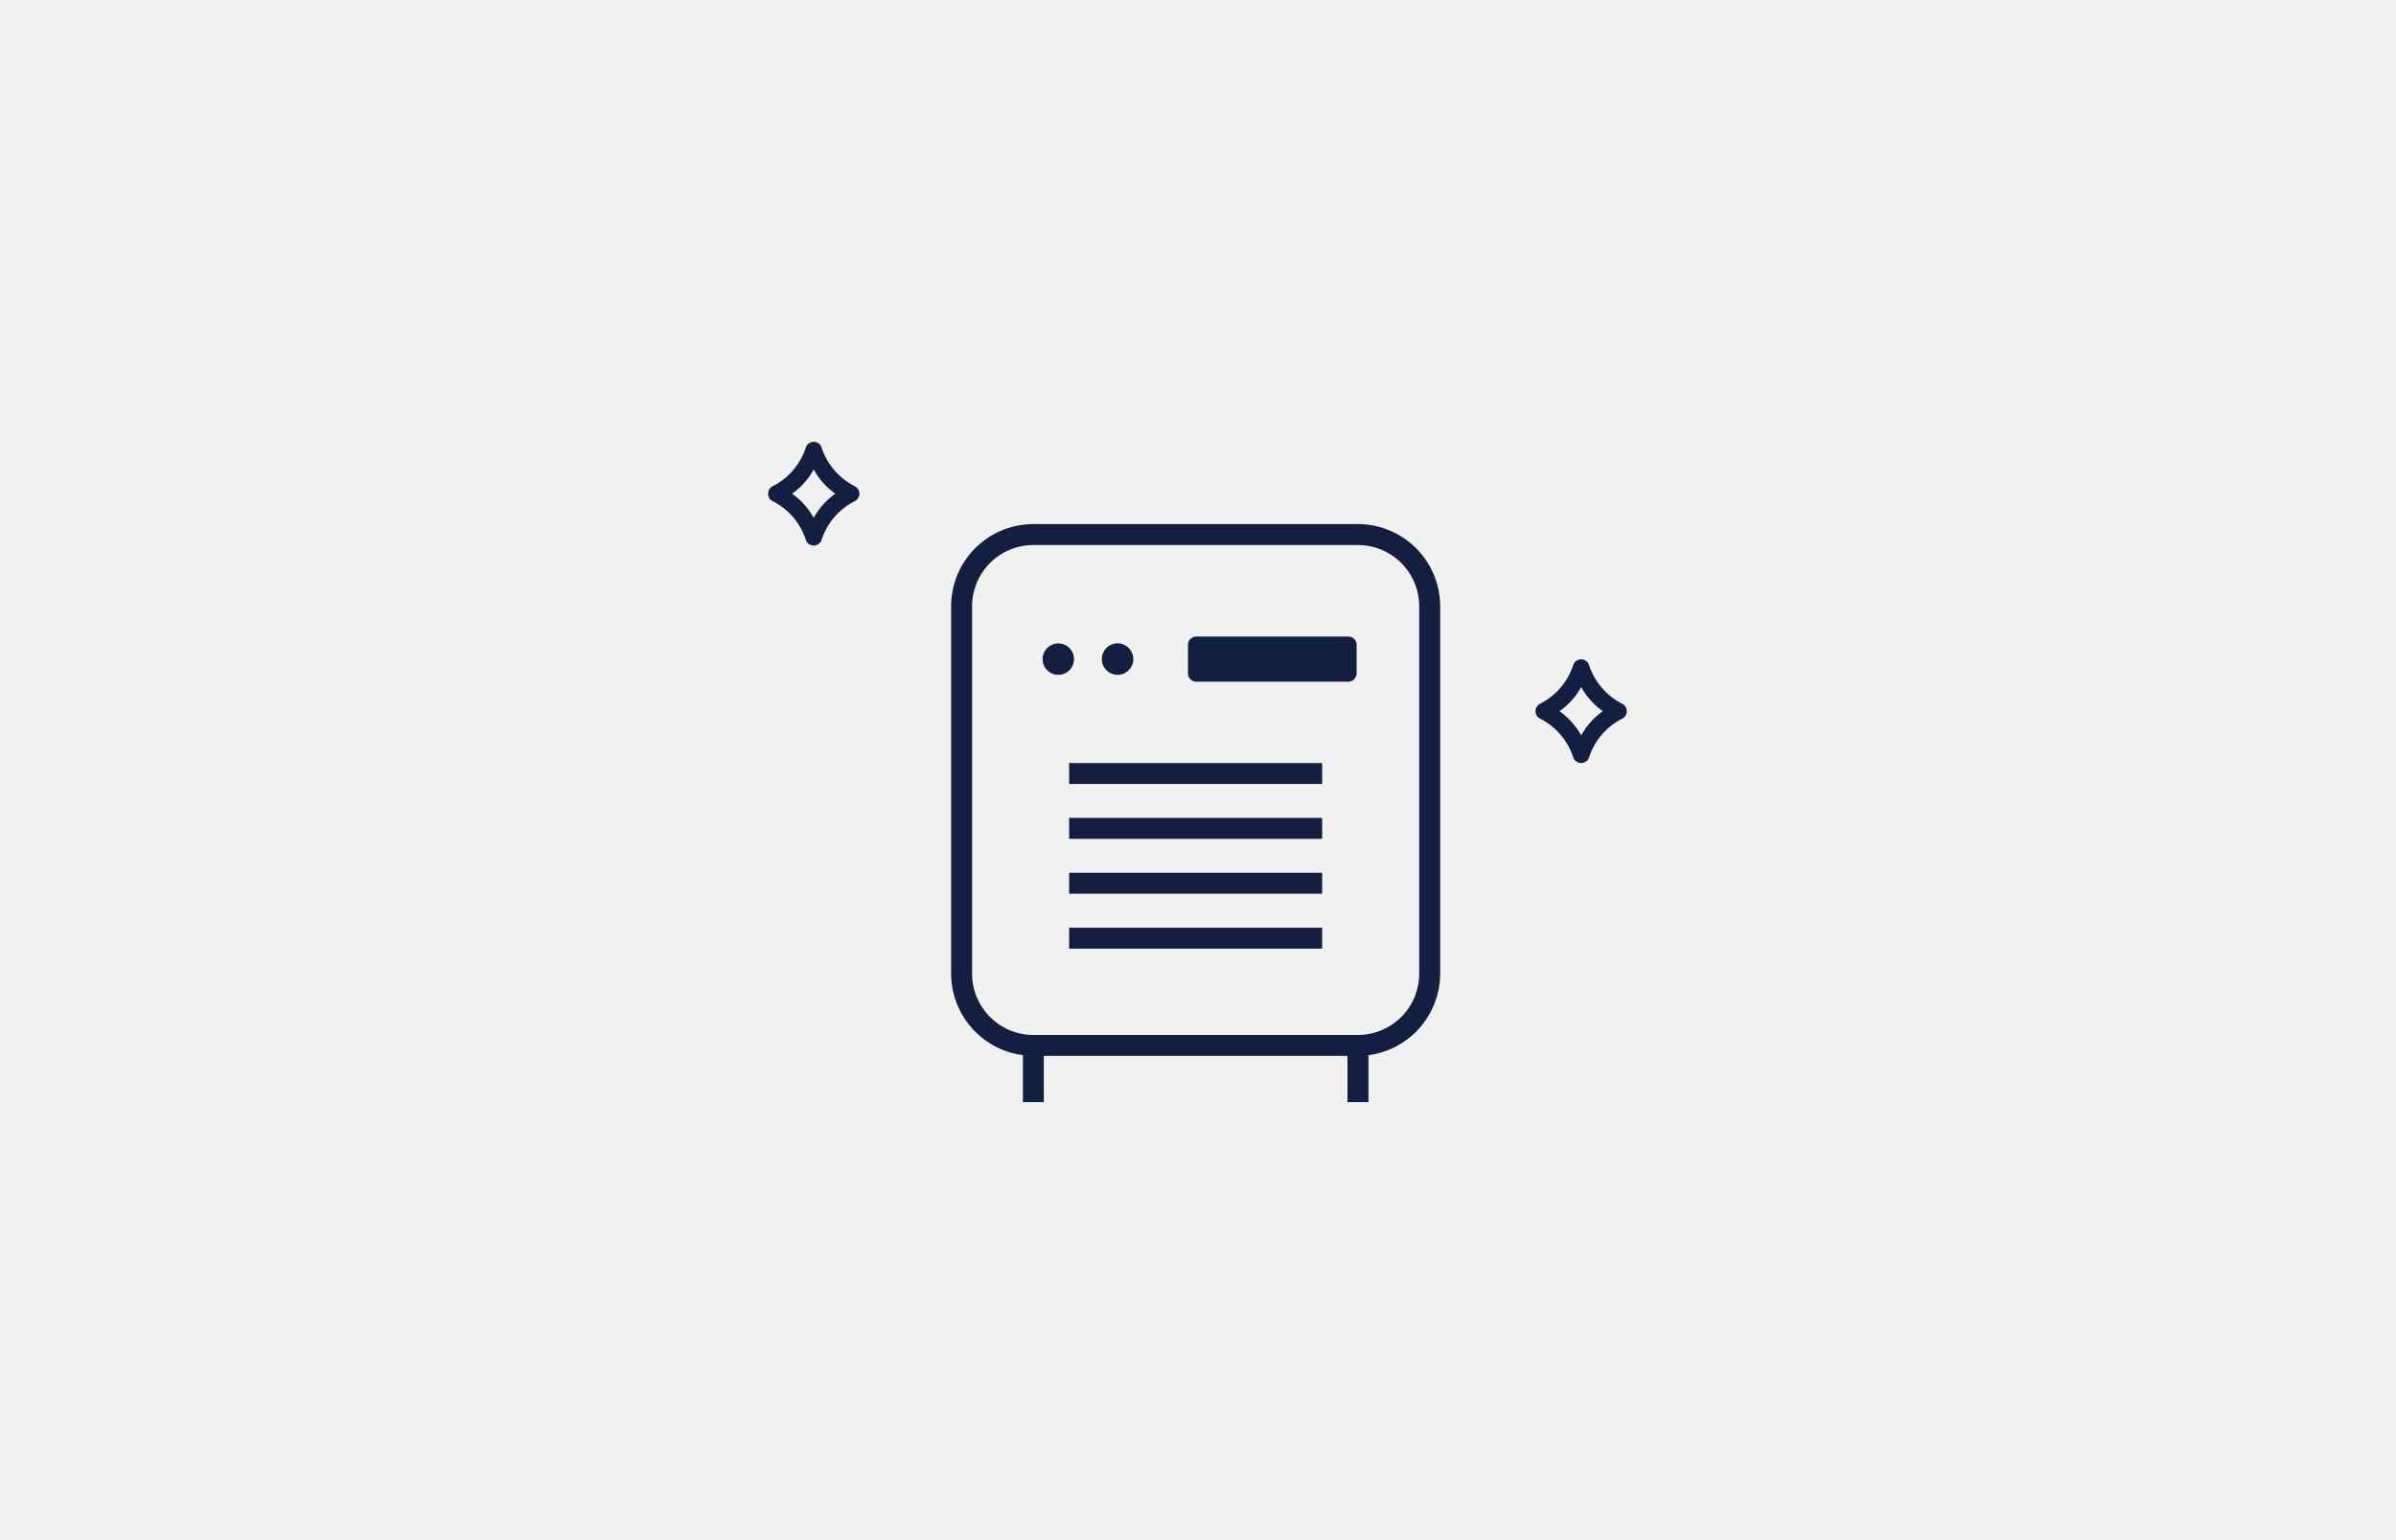
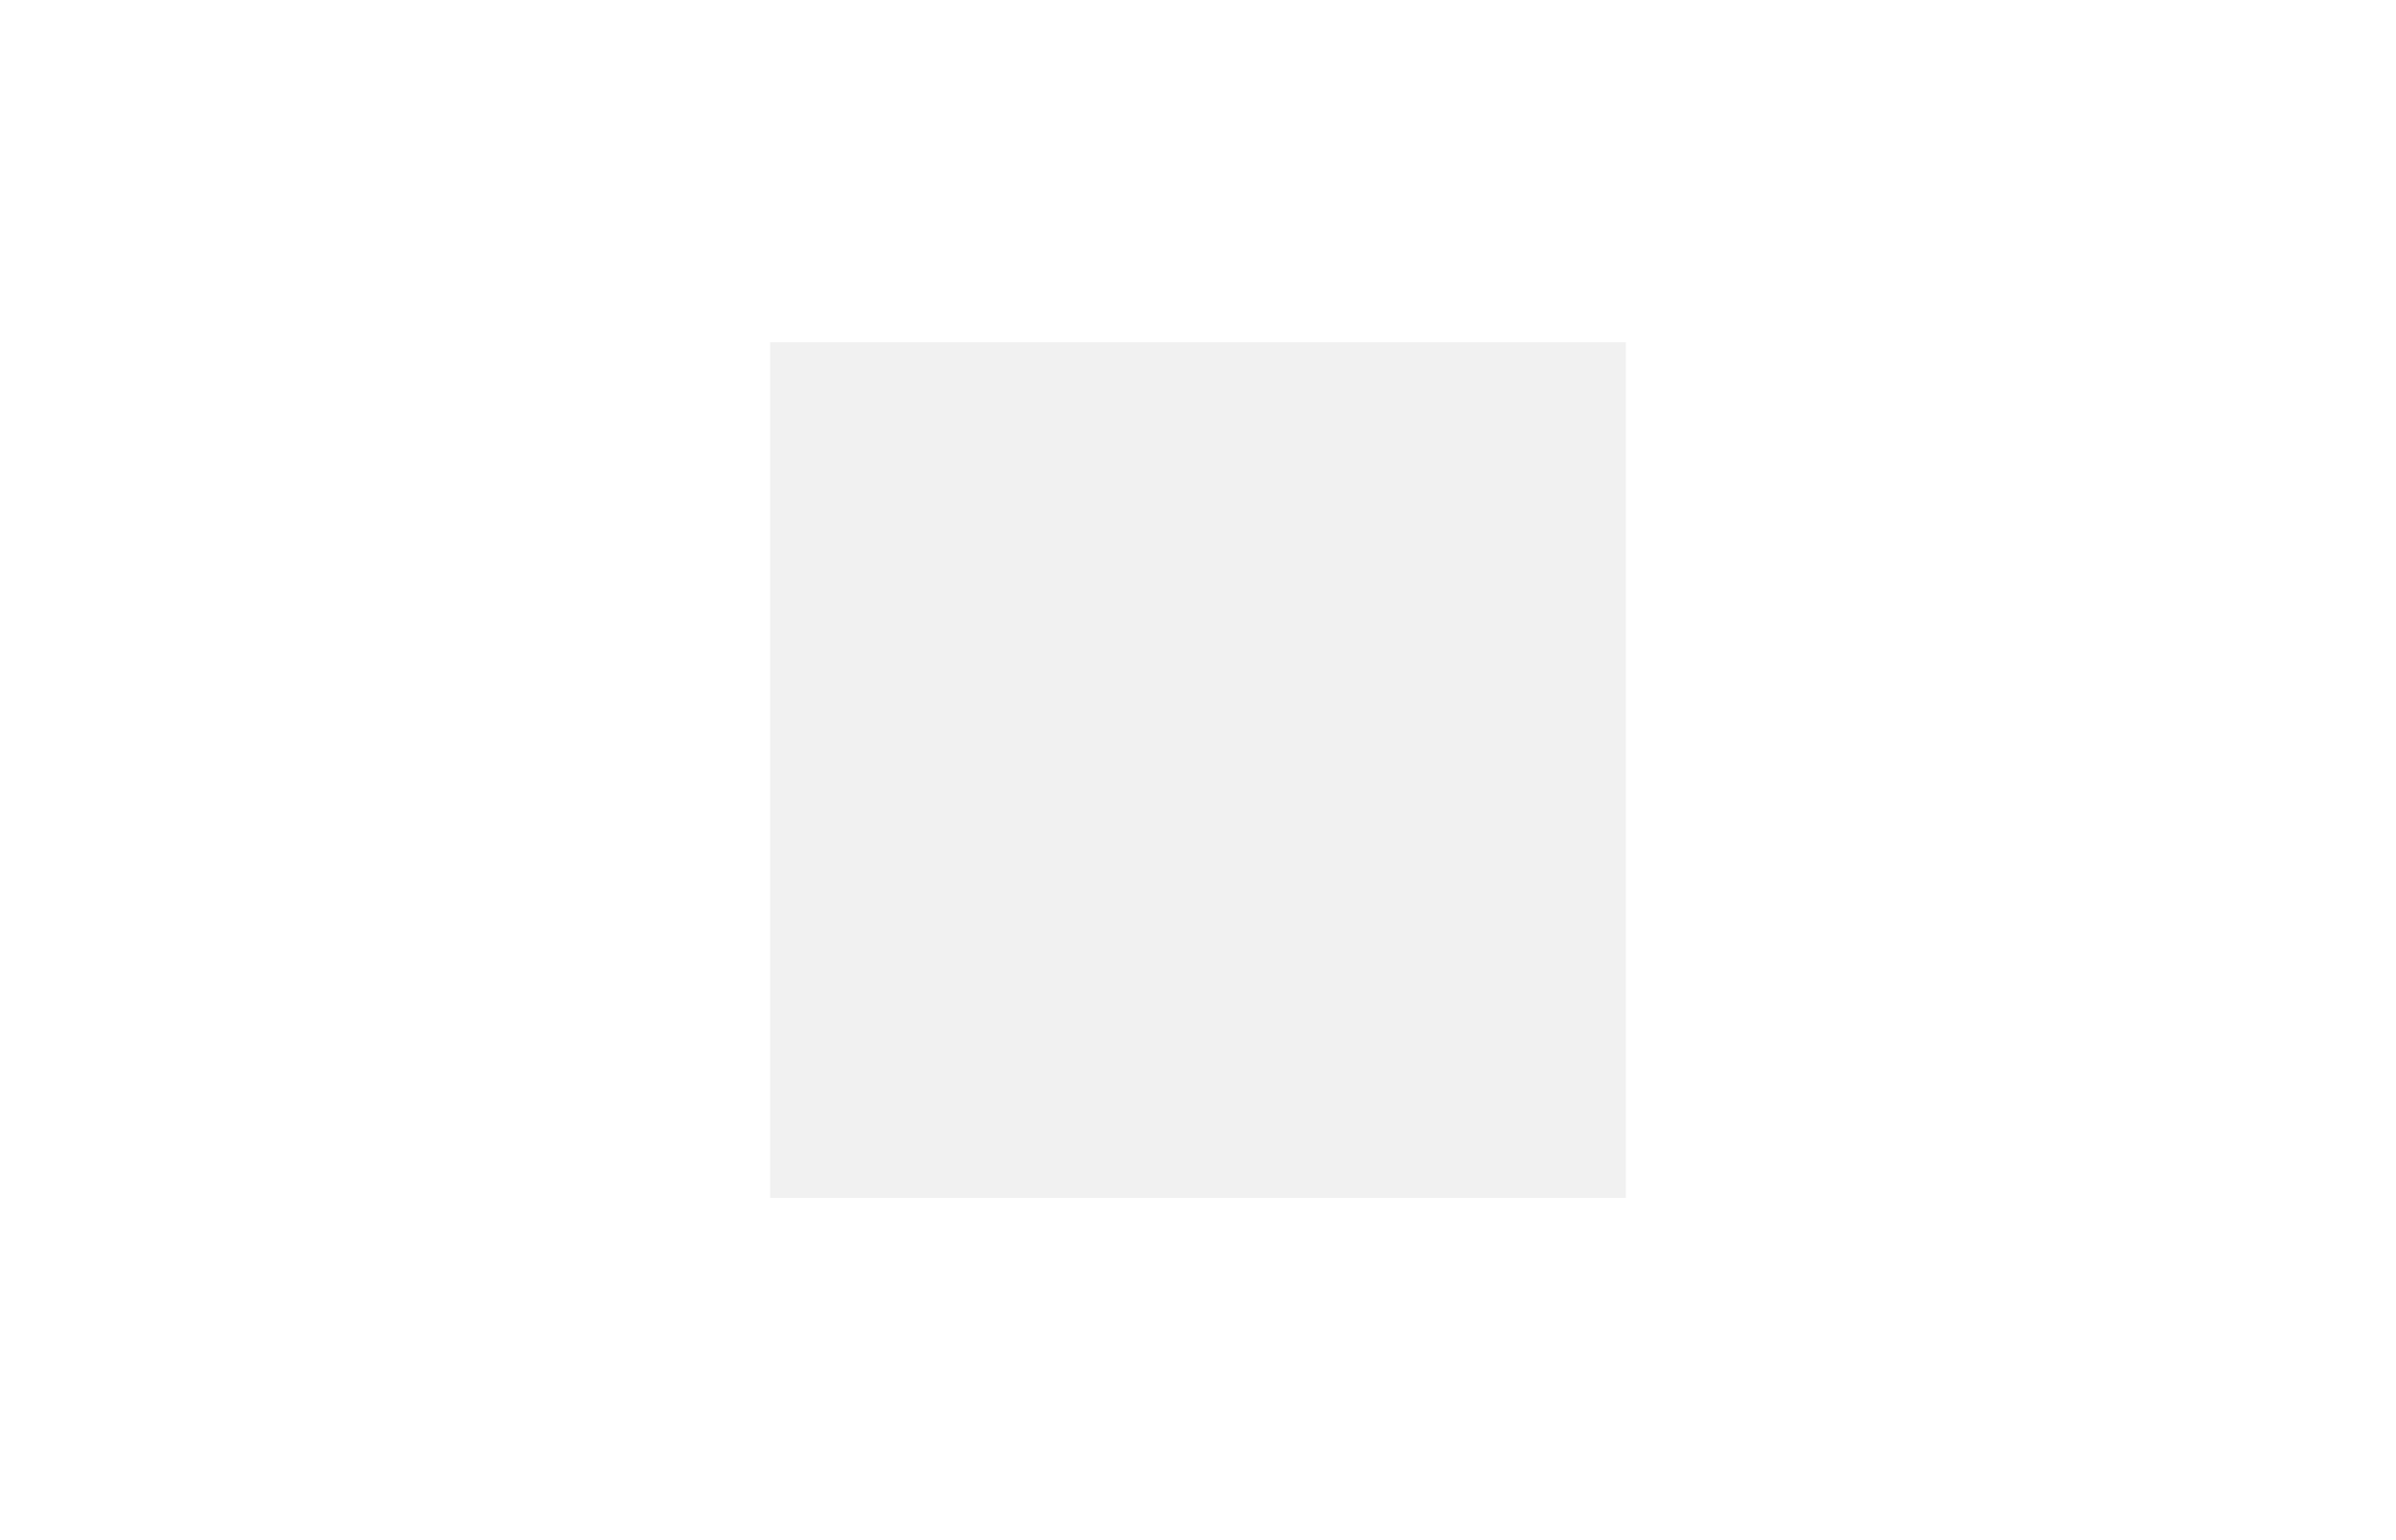
<svg xmlns="http://www.w3.org/2000/svg" id="icn_index_covid02.svg" width="280" height="180" viewBox="0 0 280 180">
  <defs>
    <style>
      .cls-1 {
        fill: #f1f1f1;
      }

      .cls-2 {
        fill: #131f40;
        fill-rule: evenodd;
      }
    </style>
  </defs>
-   <rect id="長方形_1" data-name="長方形 1" class="cls-1" width="280" height="180" />
  <rect id="長方形_741" data-name="長方形 741" class="cls-1" x="90" y="40" width="100" height="100" />
-   <path id="シェイプ_745" data-name="シェイプ 745" class="cls-2" d="M1292.78,3581.18h0a1,1,0,0,1-.91-0.6,7.77,7.77,0,0,0-3.93-4.61,0.96,0.96,0,0,1-.5-0.85,1,1,0,0,1,.49-0.85,7.752,7.752,0,0,0,3.94-4.61,0.983,0.983,0,0,1,1.81,0,7.752,7.752,0,0,0,3.94,4.61,1,1,0,0,1,.49.85,0.971,0.971,0,0,1-.49.85,7.752,7.752,0,0,0-3.94,4.61A0.993,0.993,0,0,1,1292.78,3581.18Zm-2.53-6.06a8.512,8.512,0,0,1,2.53,2.83,8.4,8.4,0,0,1,2.53-2.83,8.312,8.312,0,0,1-2.53-2.83A8.416,8.416,0,0,1,1290.25,3575.12Zm-87.16-19.36a0.983,0.983,0,0,1-.9-0.6,7.724,7.724,0,0,0-3.94-4.61,0.982,0.982,0,0,1,0-1.7,7.752,7.752,0,0,0,3.94-4.61,0.967,0.967,0,0,1,.9-0.6h0a0.972,0.972,0,0,1,.9.6,7.847,7.847,0,0,0,3.94,4.61,0.973,0.973,0,0,1,0,1.7,7.785,7.785,0,0,0-3.94,4.61A0.972,0.972,0,0,1,1203.09,3555.76Zm-2.53-6.06a8.221,8.221,0,0,1,2.53,2.83,8.322,8.322,0,0,1,2.53-2.83,8.512,8.512,0,0,1-2.53-2.83A8.4,8.4,0,0,1,1200.56,3549.7Zm66.13,3.55h-37.93a9.62,9.62,0,0,0-9.61,9.61v42.93a9.637,9.637,0,0,0,8.39,9.53v5.49h2.44v-5.41h35.49v5.41h2.45v-5.49a9.628,9.628,0,0,0,8.38-9.53v-42.93A9.62,9.62,0,0,0,1266.69,3553.25Zm7.16,52.54a7.174,7.174,0,0,1-7.16,7.17h-37.93a7.174,7.174,0,0,1-7.16-7.17v-42.93a7.166,7.166,0,0,1,7.16-7.16h37.93a7.166,7.166,0,0,1,7.16,7.16v42.93Zm-27.02-35.09a0.971,0.971,0,0,0,.97.97h17.77a0.977,0.977,0,0,0,.97-0.97v-3.34a0.969,0.969,0,0,0-.97-0.96H1247.8a0.962,0.962,0,0,0-.97.96v3.34Zm-13.32-1.67a1.835,1.835,0,1,0-1.83,1.84A1.839,1.839,0,0,0,1233.51,3569.03Zm5.09,1.84a1.84,1.84,0,1,0-1.84-1.84A1.848,1.848,0,0,0,1238.6,3570.87Zm-5.66,12.75h29.57v-2.44h-29.57v2.44Zm0,6.42h29.57v-2.45h-29.57v2.45Zm0,6.41h29.57V3594h-29.57v2.45Zm0,6.42h29.57v-2.45h-29.57v2.45Z" transform="translate(-1108 -3492)" />
</svg>